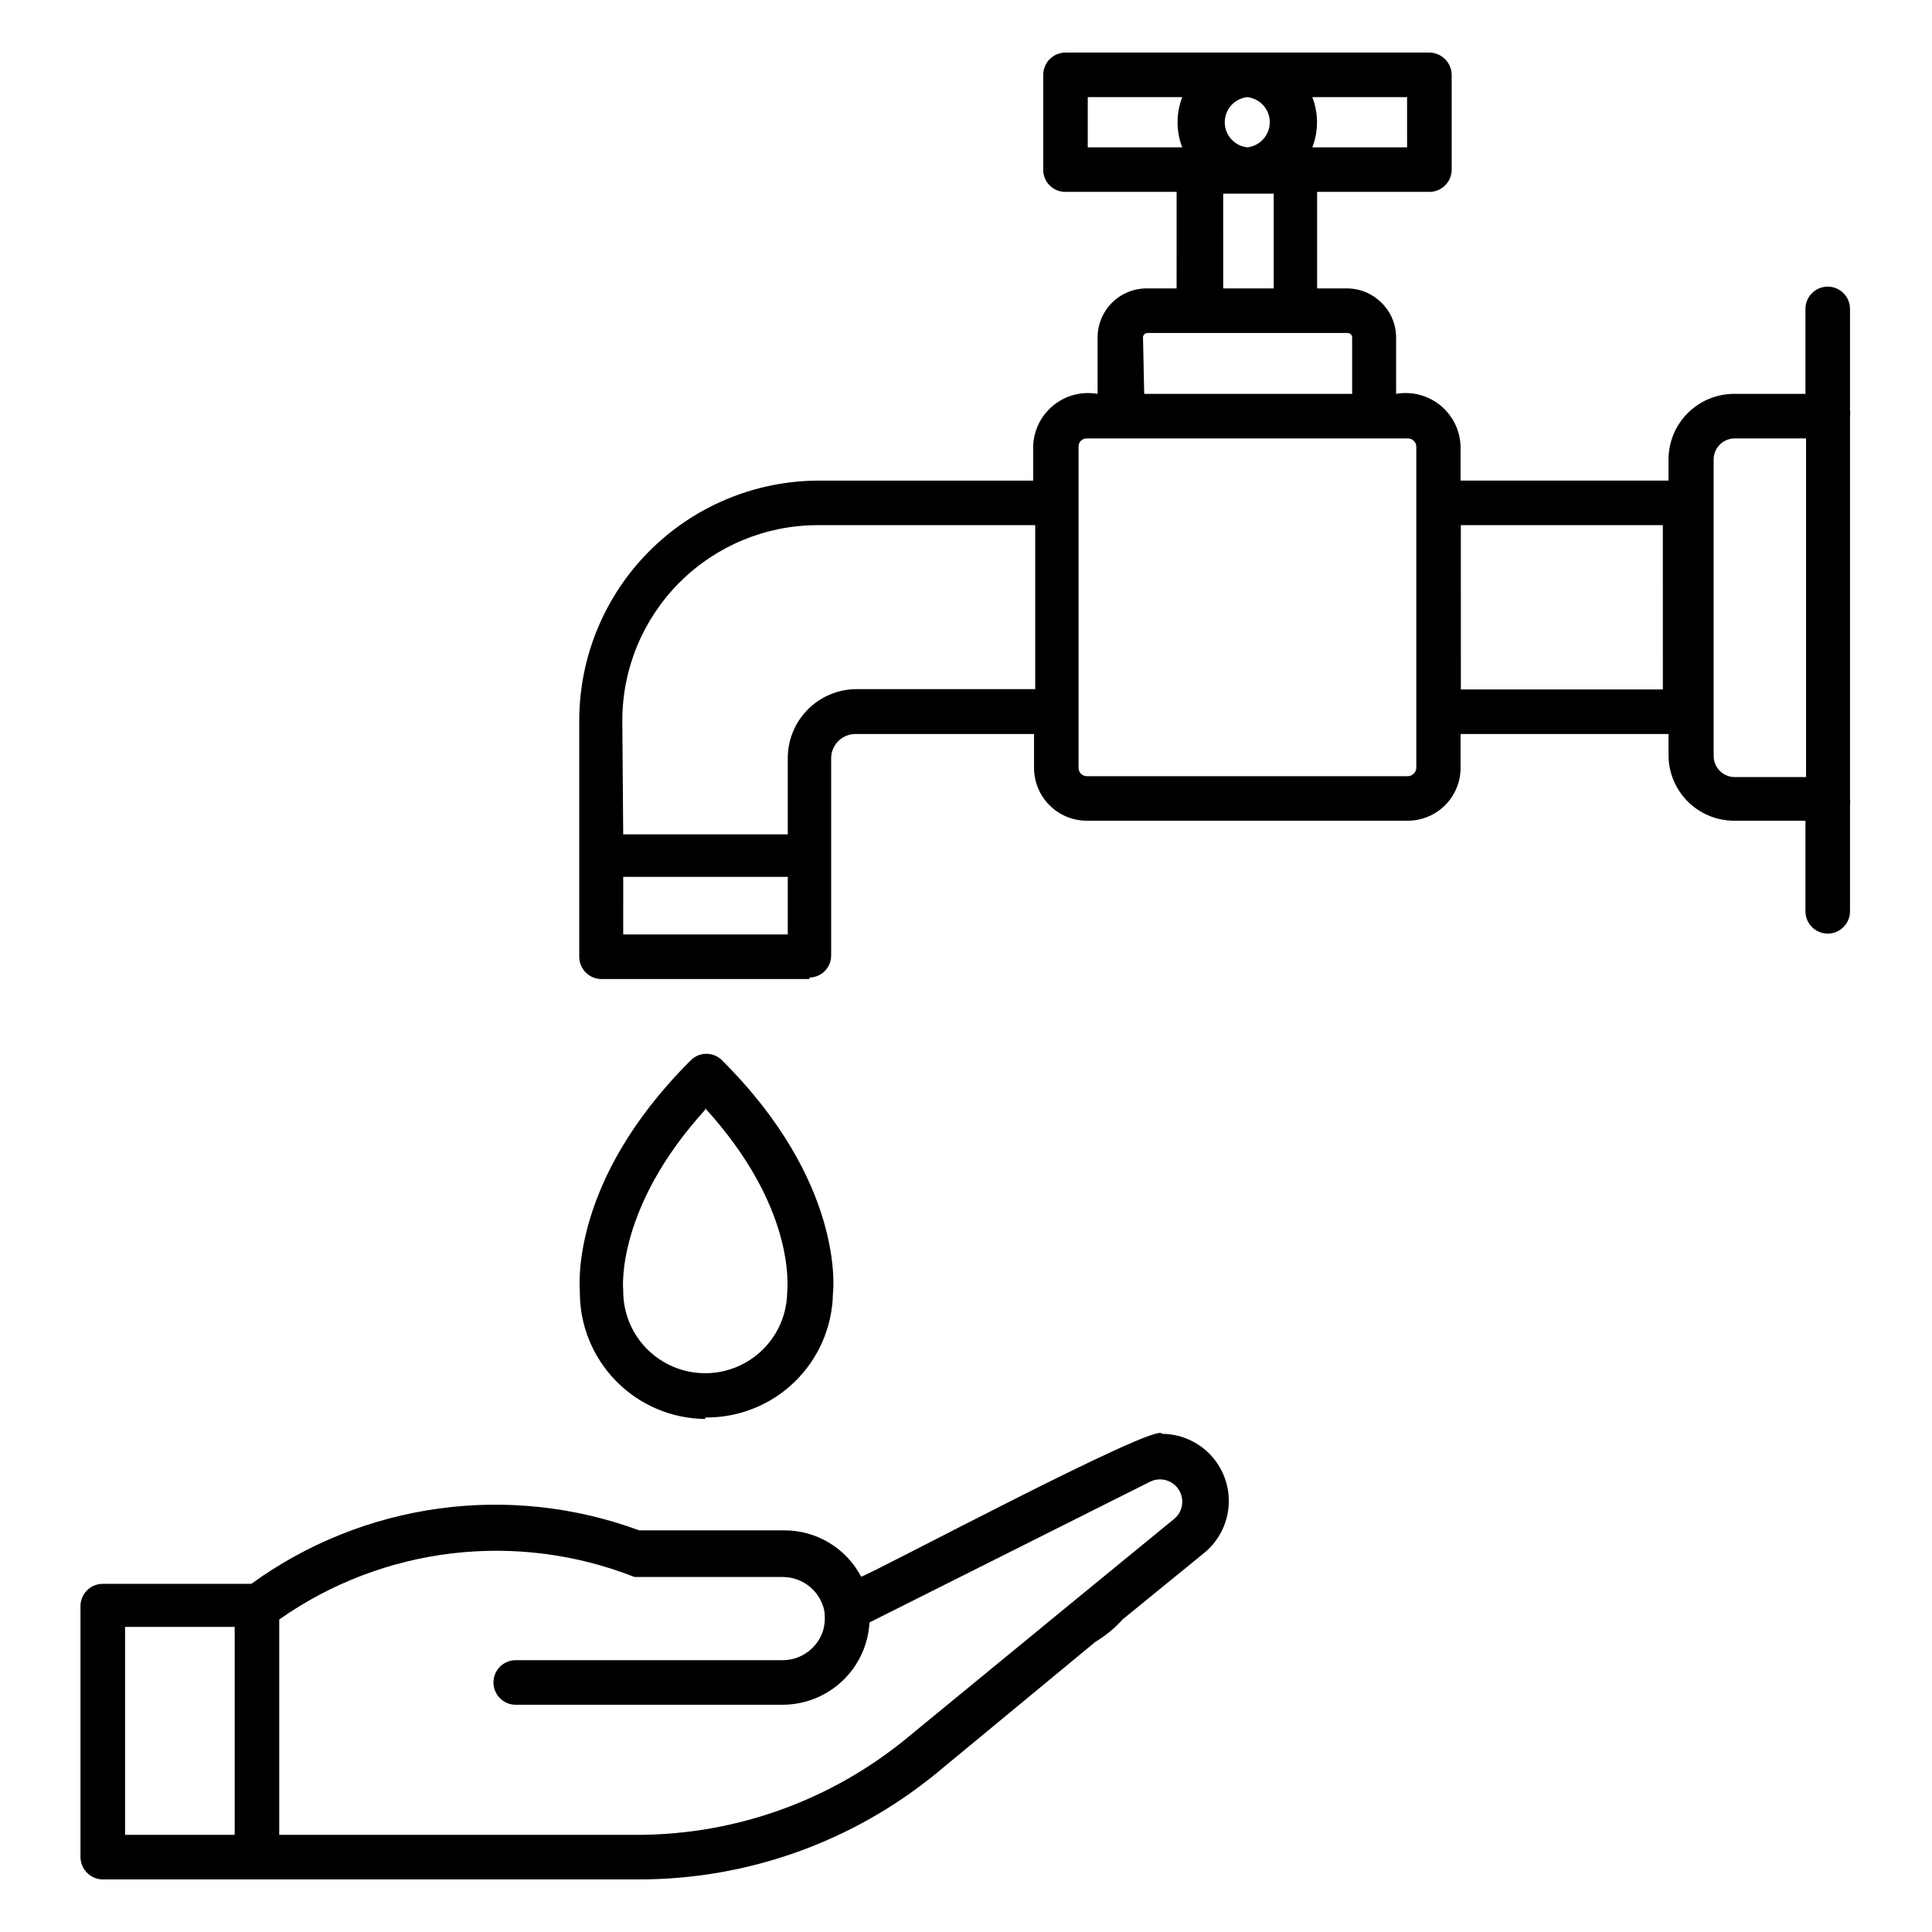
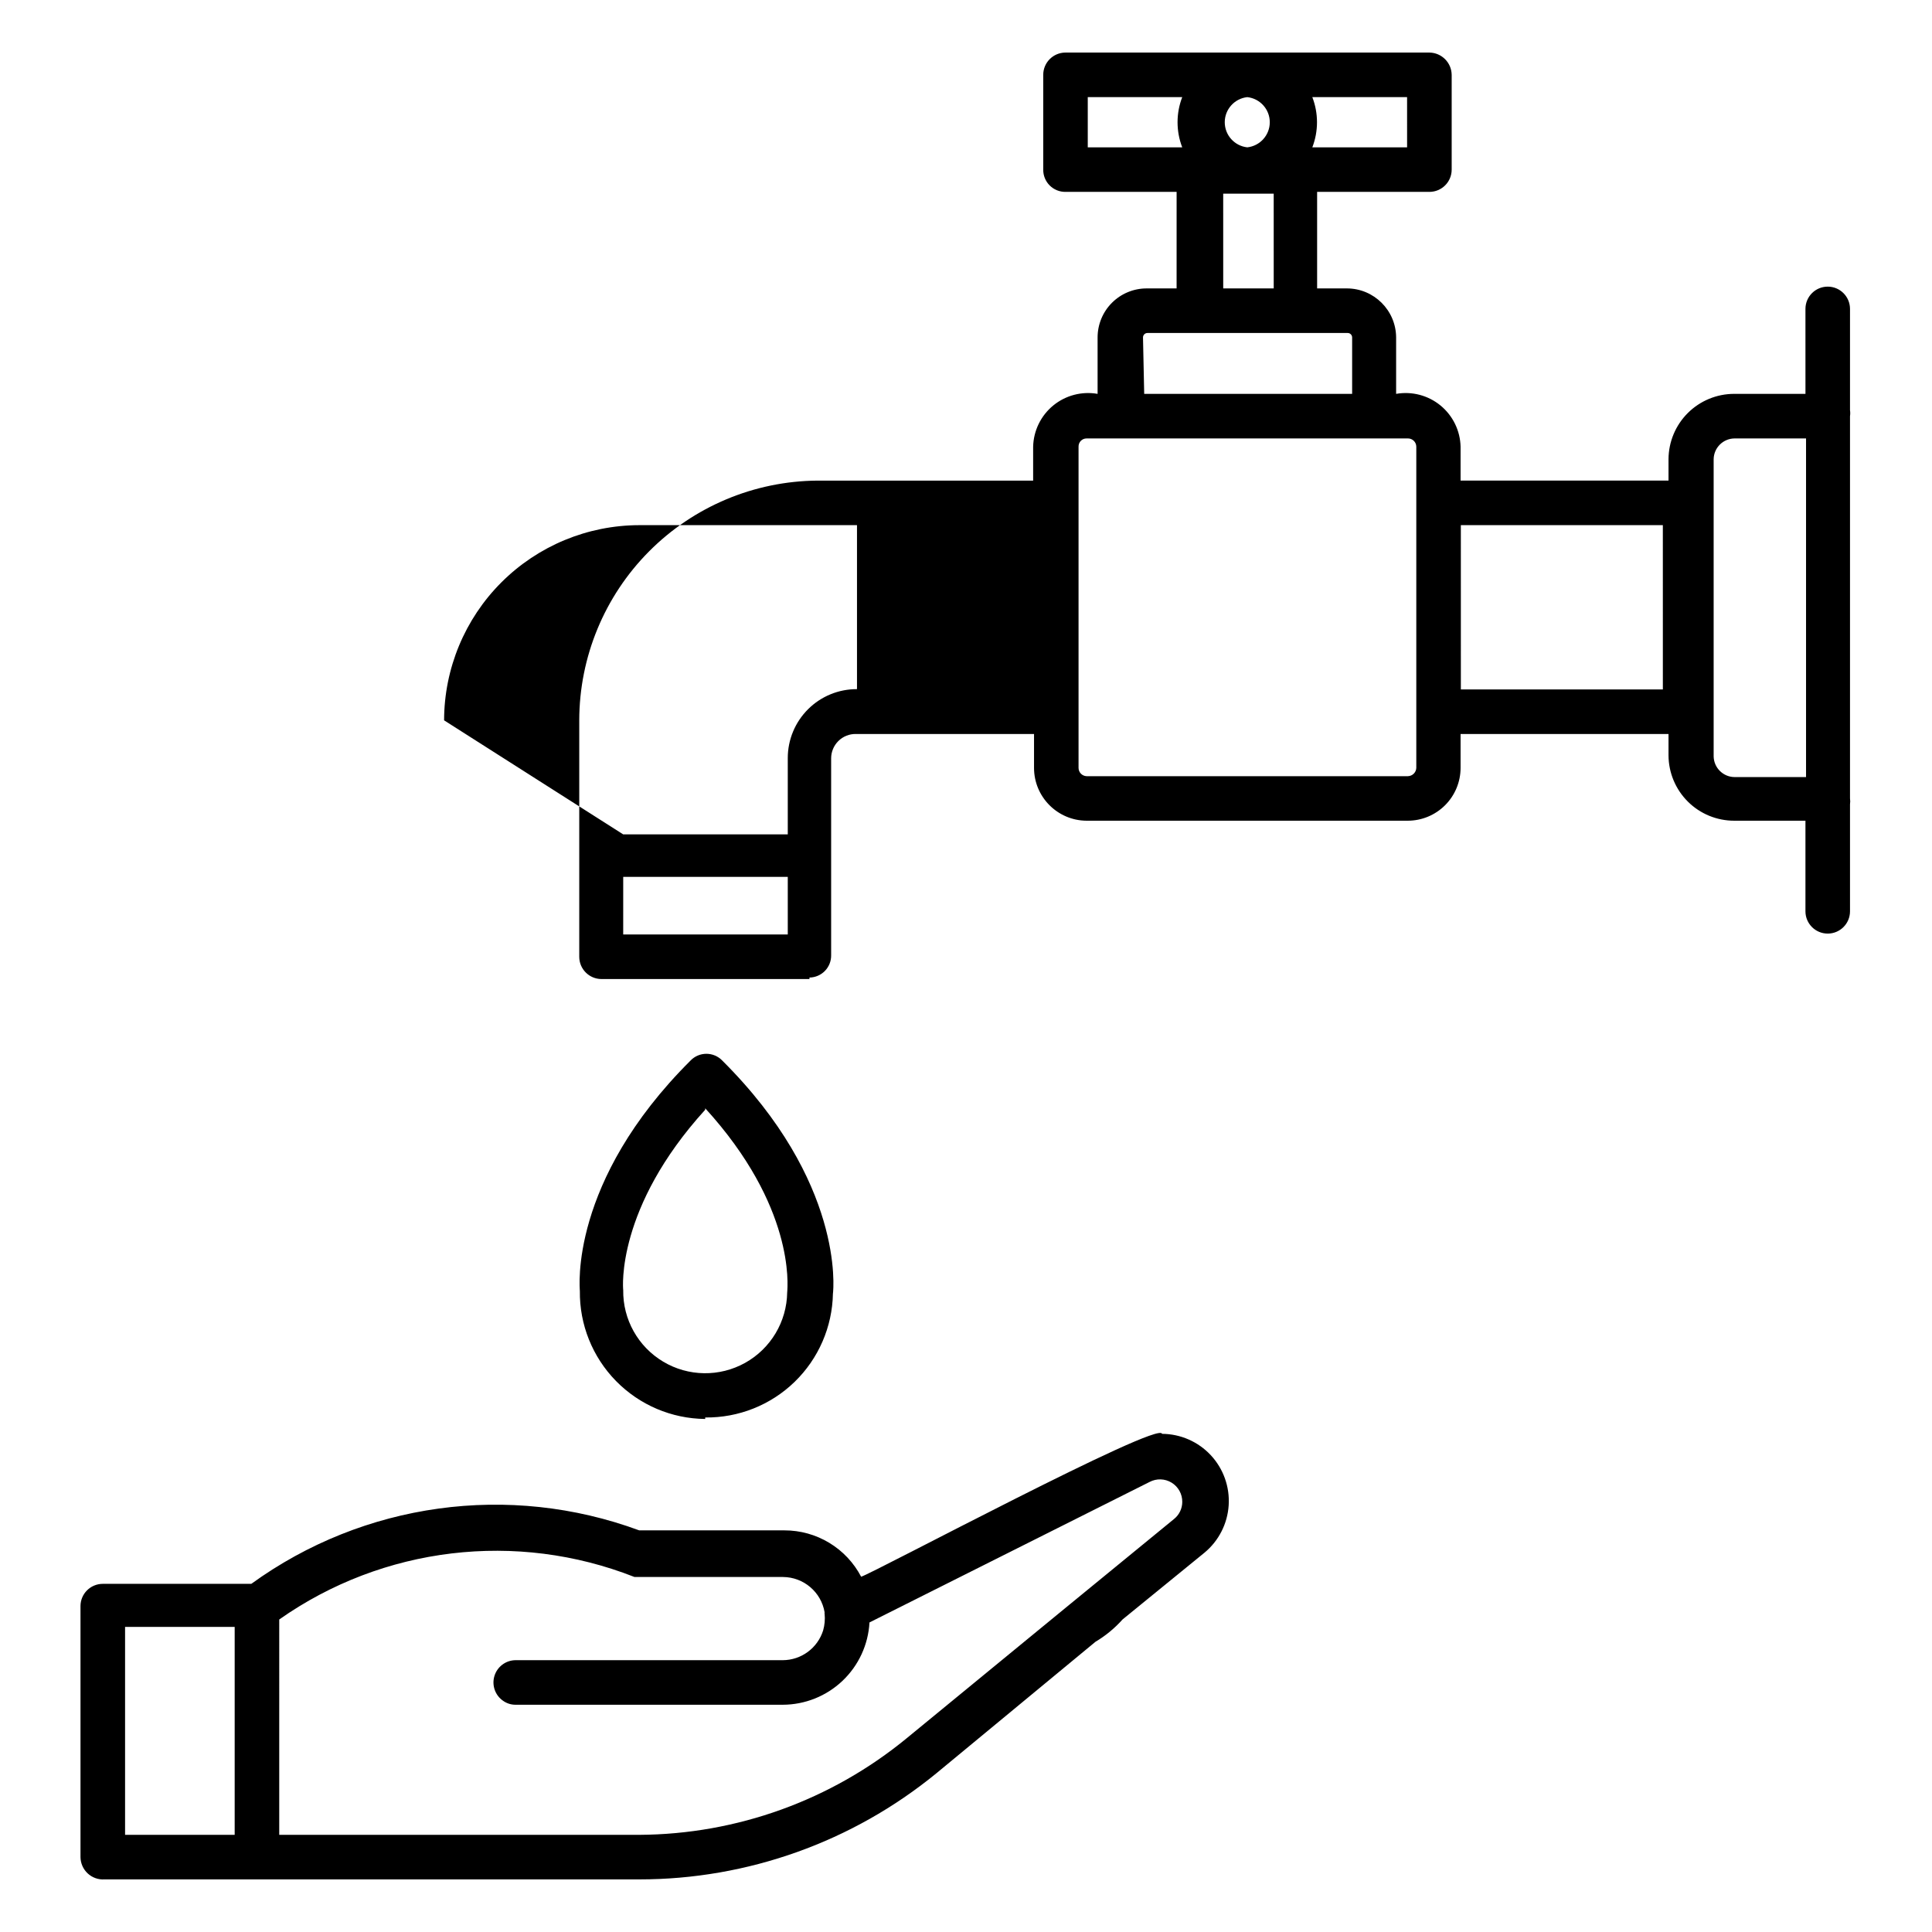
<svg xmlns="http://www.w3.org/2000/svg" fill="#000000" width="800px" height="800px" version="1.1" viewBox="144 144 512 512">
-   <path d="m313.41 642.06h-141.7c-1.641 0.109-3.254-0.461-4.461-1.578-1.203-1.117-1.898-2.68-1.918-4.324v-66.52c0-3.262 2.644-5.902 5.906-5.902h39.359c29.762-21.574 68.32-26.891 102.81-14.172h38.496c4.184-0.004 8.285 1.141 11.867 3.305 3.582 2.164 6.5 5.269 8.441 8.977 2.914-0.789 79.191-41.562 79.742-37.863 4.898 0.023 9.57 2.07 12.914 5.652 3.34 3.582 5.059 8.387 4.746 13.273-0.312 4.891-2.629 9.434-6.402 12.562l-21.727 17.711c-2.074 2.32-4.488 4.312-7.164 5.902l-42.195 34.875c-22.207 18.172-50.02 28.102-78.719 28.102zm-95.41-11.809h95.41c25.852-0.137 50.871-9.172 70.848-25.582l42.586-34.953 28.262-23.145c1.395-1.105 2.207-2.785 2.207-4.562 0.016-2.082-1.059-4.016-2.836-5.098-1.773-1.082-3.988-1.148-5.824-0.18l-74.234 37.234c-0.32 5.883-2.883 11.422-7.156 15.477-4.273 4.055-9.938 6.32-15.828 6.332h-70.852c-1.152 0-2.281-0.359-3.227-1.023-2.129-1.449-3.074-4.109-2.336-6.574 0.738-2.469 2.992-4.172 5.562-4.211h70.852c4.902-0.016 9.23-3.199 10.703-7.875 0.41-1.43 0.543-2.926 0.395-4.406-0.047-0.125-0.047-0.266 0-0.395-0.914-5.383-5.562-9.328-11.02-9.367h-39.359c-31.281-12.316-66.656-8.086-94.152 11.258zm-40.855 0h29.047v-55.105l-29.047 0.004zm153.74-110.21c-8.91-0.082-17.418-3.707-23.648-10.07-6.234-6.367-9.676-14.949-9.57-23.859 0-0.551-2.992-28.891 29.363-61.086h-0.004c1.098-1.125 2.602-1.758 4.172-1.758 1.574 0 3.078 0.633 4.176 1.758 32.355 32.195 29.52 60.535 29.363 61.797h-0.004c-0.164 8.832-3.816 17.238-10.156 23.391-6.344 6.148-14.859 9.539-23.691 9.434zm0-81.949c-23.617 25.977-21.805 47.23-21.727 47.781v0.004c-0.113 7.762 3.922 14.996 10.59 18.973 6.664 3.981 14.949 4.098 21.727 0.316 6.777-3.785 11.023-10.898 11.137-18.66 0.156-1.969 1.969-22.828-21.727-48.805zm27.629-34.637h-55.105 0.004c-3.262 0-5.906-2.641-5.906-5.902v-62.66c0.02-16.777 6.668-32.863 18.492-44.762 11.824-11.898 27.867-18.641 44.641-18.766h57.152v-8.977c0.098-4.242 2.039-8.234 5.324-10.93 3.281-2.691 7.578-3.816 11.758-3.082v-14.957c0-3.457 1.379-6.773 3.832-9.211s5.777-3.797 9.234-3.777h7.871l0.004-25.582h-29.441c-1.574 0.02-3.086-0.594-4.199-1.707-1.113-1.113-1.727-2.625-1.707-4.199v-25.113c0-3.258 2.644-5.902 5.906-5.902h96.43c3.246 0.043 5.863 2.66 5.906 5.902v25.113c0 3.262-2.644 5.906-5.906 5.906h-29.754v25.582h7.871c7.188 0 13.023 5.805 13.066 12.988v14.957c4.184-0.734 8.477 0.391 11.762 3.082 3.281 2.695 5.227 6.688 5.32 10.93v8.973h55.105v-5.668 0.004c0.02-4.602 1.863-9.008 5.125-12.254 3.258-3.242 7.672-5.066 12.273-5.066h18.895l-0.004-22.512c0-3.262 2.644-5.906 5.906-5.906 3.258 0 5.902 2.644 5.902 5.906v26.844c0.082 0.52 0.082 1.051 0 1.574v101.31c0.078 0.52 0.078 1.051 0 1.574v28.34c0 3.258-2.644 5.902-5.902 5.902-3.262 0-5.906-2.644-5.906-5.902v-24.012h-18.895 0.004c-4.602 0-9.016-1.82-12.273-5.066-3.262-3.246-5.106-7.652-5.125-12.25v-5.668h-55.105v8.973c0 3.715-1.477 7.281-4.102 9.906-2.629 2.629-6.191 4.106-9.91 4.106h-85.098c-7.707-0.043-13.934-6.305-13.93-14.012v-8.973h-47.234c-1.727-0.023-3.387 0.648-4.613 1.859-1.23 1.215-1.922 2.867-1.922 4.594v52.191c0.023 1.547-0.57 3.035-1.648 4.144-1.078 1.105-2.551 1.738-4.098 1.762zm-49.359-11.809h43.613v-15.27h-43.609zm0-26.527h43.613v-20.23c0-4.859 1.938-9.516 5.379-12.941 3.441-3.43 8.105-5.344 12.965-5.32h47.23v-43.457h-57.703c-13.707 0.023-26.852 5.477-36.547 15.172-9.695 9.695-15.148 22.84-15.172 36.551zm294.57-104.93c-3.055 0-5.547 2.453-5.59 5.512v78.719c0.043 3.055 2.535 5.512 5.59 5.512h18.895v-89.742zm-171.77 0h-0.004c-0.574 0-1.129 0.234-1.531 0.648-0.398 0.418-0.613 0.977-0.594 1.555v85.098c0 1.188 0.941 2.16 2.125 2.203h85.176c1.203-0.039 2.164-1.004 2.207-2.203v-85.098c0-1.215-0.988-2.203-2.207-2.203zm99.188 66.52h53.531l-0.004-43.535h-53.531zm-83.918-78.328h55.105v-14.957c0-0.328-0.137-0.641-0.375-0.863-0.238-0.223-0.559-0.34-0.887-0.316h-52.898c-0.328-0.023-0.648 0.094-0.887 0.316-0.238 0.223-0.375 0.535-0.375 0.863zm20.941-27.945h13.383l-0.004-25.113h-13.383zm23.617-37.391h25.113l-0.004-13.305h-25.113c1.652 4.281 1.652 9.023 0 13.305zm-17.242-13.305c-3.394 0.371-5.969 3.238-5.969 6.652 0 3.414 2.574 6.281 5.969 6.652 3.394-0.371 5.965-3.238 5.965-6.652 0-3.414-2.57-6.281-5.965-6.652zm-42.273 13.305h25.035c-1.652-4.281-1.652-9.023 0-13.305h-25.035z" />
+   <path d="m313.41 642.06h-141.7c-1.641 0.109-3.254-0.461-4.461-1.578-1.203-1.117-1.898-2.68-1.918-4.324v-66.52c0-3.262 2.644-5.902 5.906-5.902h39.359c29.762-21.574 68.32-26.891 102.81-14.172h38.496c4.184-0.004 8.285 1.141 11.867 3.305 3.582 2.164 6.5 5.269 8.441 8.977 2.914-0.789 79.191-41.562 79.742-37.863 4.898 0.023 9.57 2.07 12.914 5.652 3.34 3.582 5.059 8.387 4.746 13.273-0.312 4.891-2.629 9.434-6.402 12.562l-21.727 17.711c-2.074 2.32-4.488 4.312-7.164 5.902l-42.195 34.875c-22.207 18.172-50.02 28.102-78.719 28.102zm-95.41-11.809h95.41c25.852-0.137 50.871-9.172 70.848-25.582l42.586-34.953 28.262-23.145c1.395-1.105 2.207-2.785 2.207-4.562 0.016-2.082-1.059-4.016-2.836-5.098-1.773-1.082-3.988-1.148-5.824-0.18l-74.234 37.234c-0.32 5.883-2.883 11.422-7.156 15.477-4.273 4.055-9.938 6.32-15.828 6.332h-70.852c-1.152 0-2.281-0.359-3.227-1.023-2.129-1.449-3.074-4.109-2.336-6.574 0.738-2.469 2.992-4.172 5.562-4.211h70.852c4.902-0.016 9.23-3.199 10.703-7.875 0.41-1.43 0.543-2.926 0.395-4.406-0.047-0.125-0.047-0.266 0-0.395-0.914-5.383-5.562-9.328-11.02-9.367h-39.359c-31.281-12.316-66.656-8.086-94.152 11.258zm-40.855 0h29.047v-55.105l-29.047 0.004zm153.74-110.21c-8.91-0.082-17.418-3.707-23.648-10.07-6.234-6.367-9.676-14.949-9.57-23.859 0-0.551-2.992-28.891 29.363-61.086h-0.004c1.098-1.125 2.602-1.758 4.172-1.758 1.574 0 3.078 0.633 4.176 1.758 32.355 32.195 29.52 60.535 29.363 61.797h-0.004c-0.164 8.832-3.816 17.238-10.156 23.391-6.344 6.148-14.859 9.539-23.691 9.434zm0-81.949c-23.617 25.977-21.805 47.23-21.727 47.781v0.004c-0.113 7.762 3.922 14.996 10.59 18.973 6.664 3.981 14.949 4.098 21.727 0.316 6.777-3.785 11.023-10.898 11.137-18.66 0.156-1.969 1.969-22.828-21.727-48.805zm27.629-34.637h-55.105 0.004c-3.262 0-5.906-2.641-5.906-5.902v-62.66c0.02-16.777 6.668-32.863 18.492-44.762 11.824-11.898 27.867-18.641 44.641-18.766h57.152v-8.977c0.098-4.242 2.039-8.234 5.324-10.93 3.281-2.691 7.578-3.816 11.758-3.082v-14.957c0-3.457 1.379-6.773 3.832-9.211s5.777-3.797 9.234-3.777h7.871l0.004-25.582h-29.441c-1.574 0.02-3.086-0.594-4.199-1.707-1.113-1.113-1.727-2.625-1.707-4.199v-25.113c0-3.258 2.644-5.902 5.906-5.902h96.43c3.246 0.043 5.863 2.66 5.906 5.902v25.113c0 3.262-2.644 5.906-5.906 5.906h-29.754v25.582h7.871c7.188 0 13.023 5.805 13.066 12.988v14.957c4.184-0.734 8.477 0.391 11.762 3.082 3.281 2.695 5.227 6.688 5.32 10.93v8.973h55.105v-5.668 0.004c0.02-4.602 1.863-9.008 5.125-12.254 3.258-3.242 7.672-5.066 12.273-5.066h18.895l-0.004-22.512c0-3.262 2.644-5.906 5.906-5.906 3.258 0 5.902 2.644 5.902 5.906v26.844c0.082 0.52 0.082 1.051 0 1.574v101.31c0.078 0.52 0.078 1.051 0 1.574v28.34c0 3.258-2.644 5.902-5.902 5.902-3.262 0-5.906-2.644-5.906-5.902v-24.012h-18.895 0.004c-4.602 0-9.016-1.82-12.273-5.066-3.262-3.246-5.106-7.652-5.125-12.25v-5.668h-55.105v8.973c0 3.715-1.477 7.281-4.102 9.906-2.629 2.629-6.191 4.106-9.91 4.106h-85.098c-7.707-0.043-13.934-6.305-13.93-14.012v-8.973h-47.234c-1.727-0.023-3.387 0.648-4.613 1.859-1.23 1.215-1.922 2.867-1.922 4.594v52.191c0.023 1.547-0.57 3.035-1.648 4.144-1.078 1.105-2.551 1.738-4.098 1.762zm-49.359-11.809h43.613v-15.27h-43.609zm0-26.527h43.613v-20.23c0-4.859 1.938-9.516 5.379-12.941 3.441-3.43 8.105-5.344 12.965-5.32v-43.457h-57.703c-13.707 0.023-26.852 5.477-36.547 15.172-9.695 9.695-15.148 22.84-15.172 36.551zm294.57-104.93c-3.055 0-5.547 2.453-5.59 5.512v78.719c0.043 3.055 2.535 5.512 5.59 5.512h18.895v-89.742zm-171.77 0h-0.004c-0.574 0-1.129 0.234-1.531 0.648-0.398 0.418-0.613 0.977-0.594 1.555v85.098c0 1.188 0.941 2.16 2.125 2.203h85.176c1.203-0.039 2.164-1.004 2.207-2.203v-85.098c0-1.215-0.988-2.203-2.207-2.203zm99.188 66.52h53.531l-0.004-43.535h-53.531zm-83.918-78.328h55.105v-14.957c0-0.328-0.137-0.641-0.375-0.863-0.238-0.223-0.559-0.34-0.887-0.316h-52.898c-0.328-0.023-0.648 0.094-0.887 0.316-0.238 0.223-0.375 0.535-0.375 0.863zm20.941-27.945h13.383l-0.004-25.113h-13.383zm23.617-37.391h25.113l-0.004-13.305h-25.113c1.652 4.281 1.652 9.023 0 13.305zm-17.242-13.305c-3.394 0.371-5.969 3.238-5.969 6.652 0 3.414 2.574 6.281 5.969 6.652 3.394-0.371 5.965-3.238 5.965-6.652 0-3.414-2.57-6.281-5.965-6.652zm-42.273 13.305h25.035c-1.652-4.281-1.652-9.023 0-13.305h-25.035z" />
</svg>